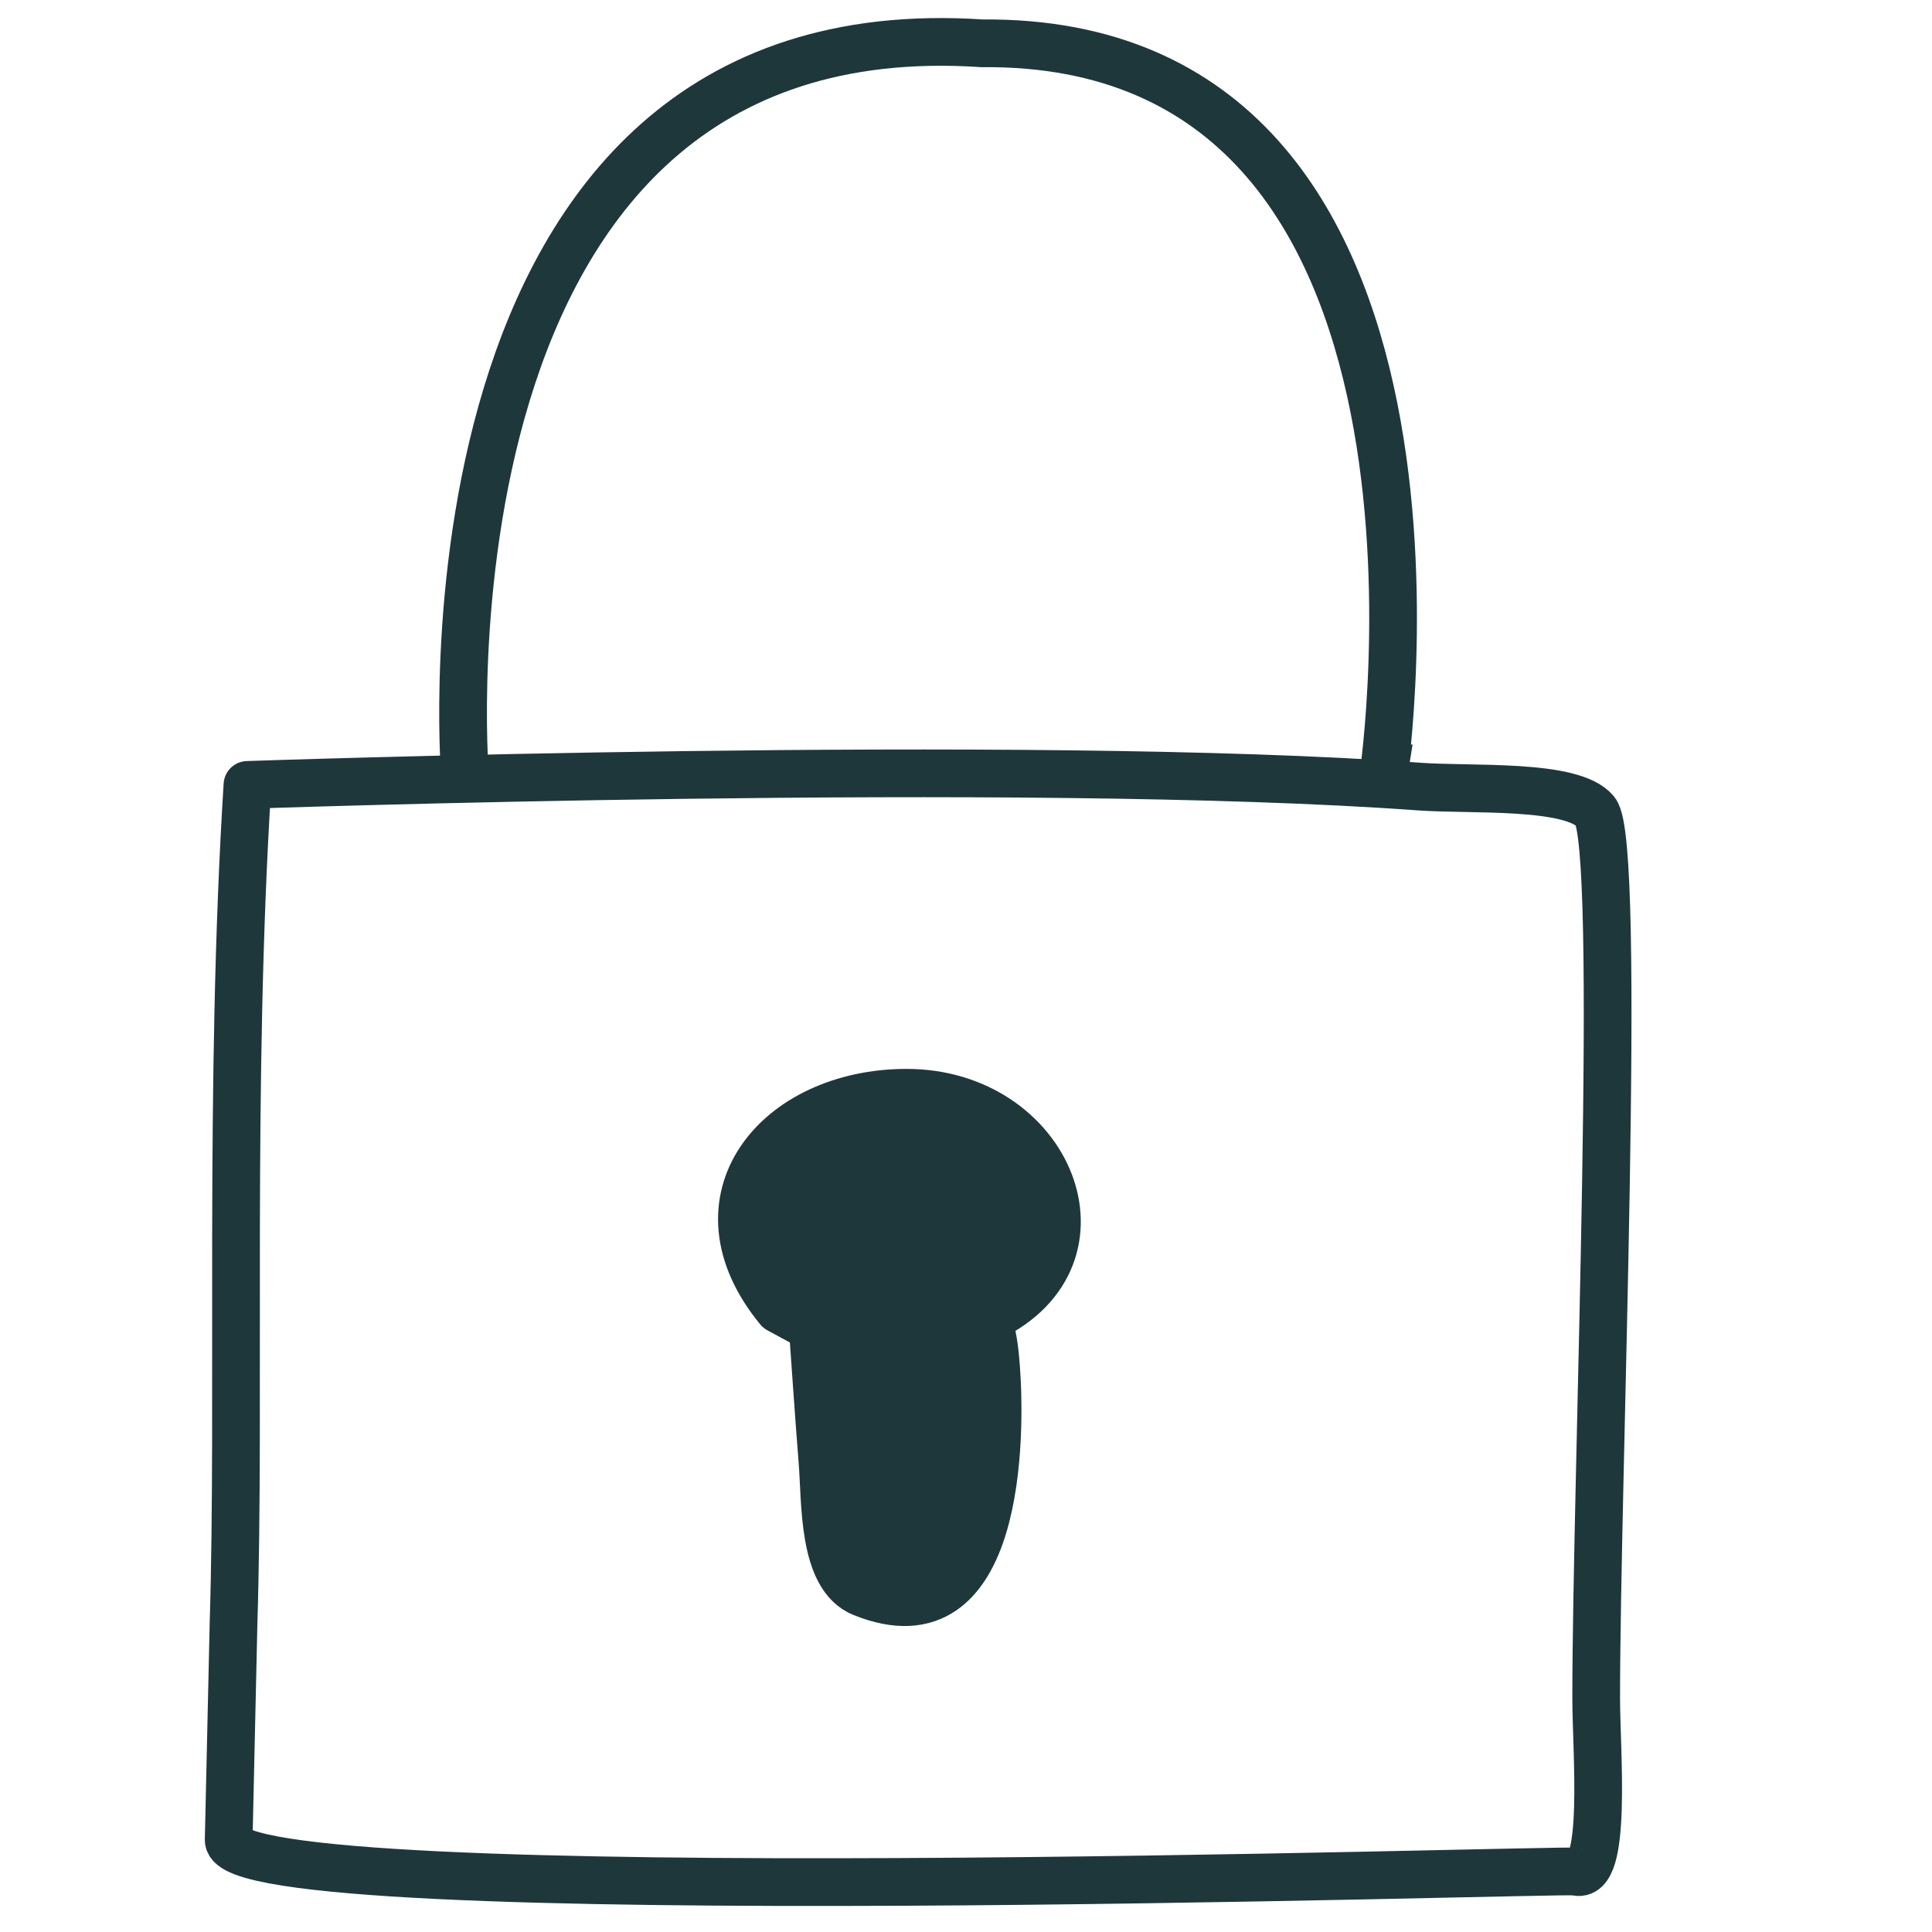
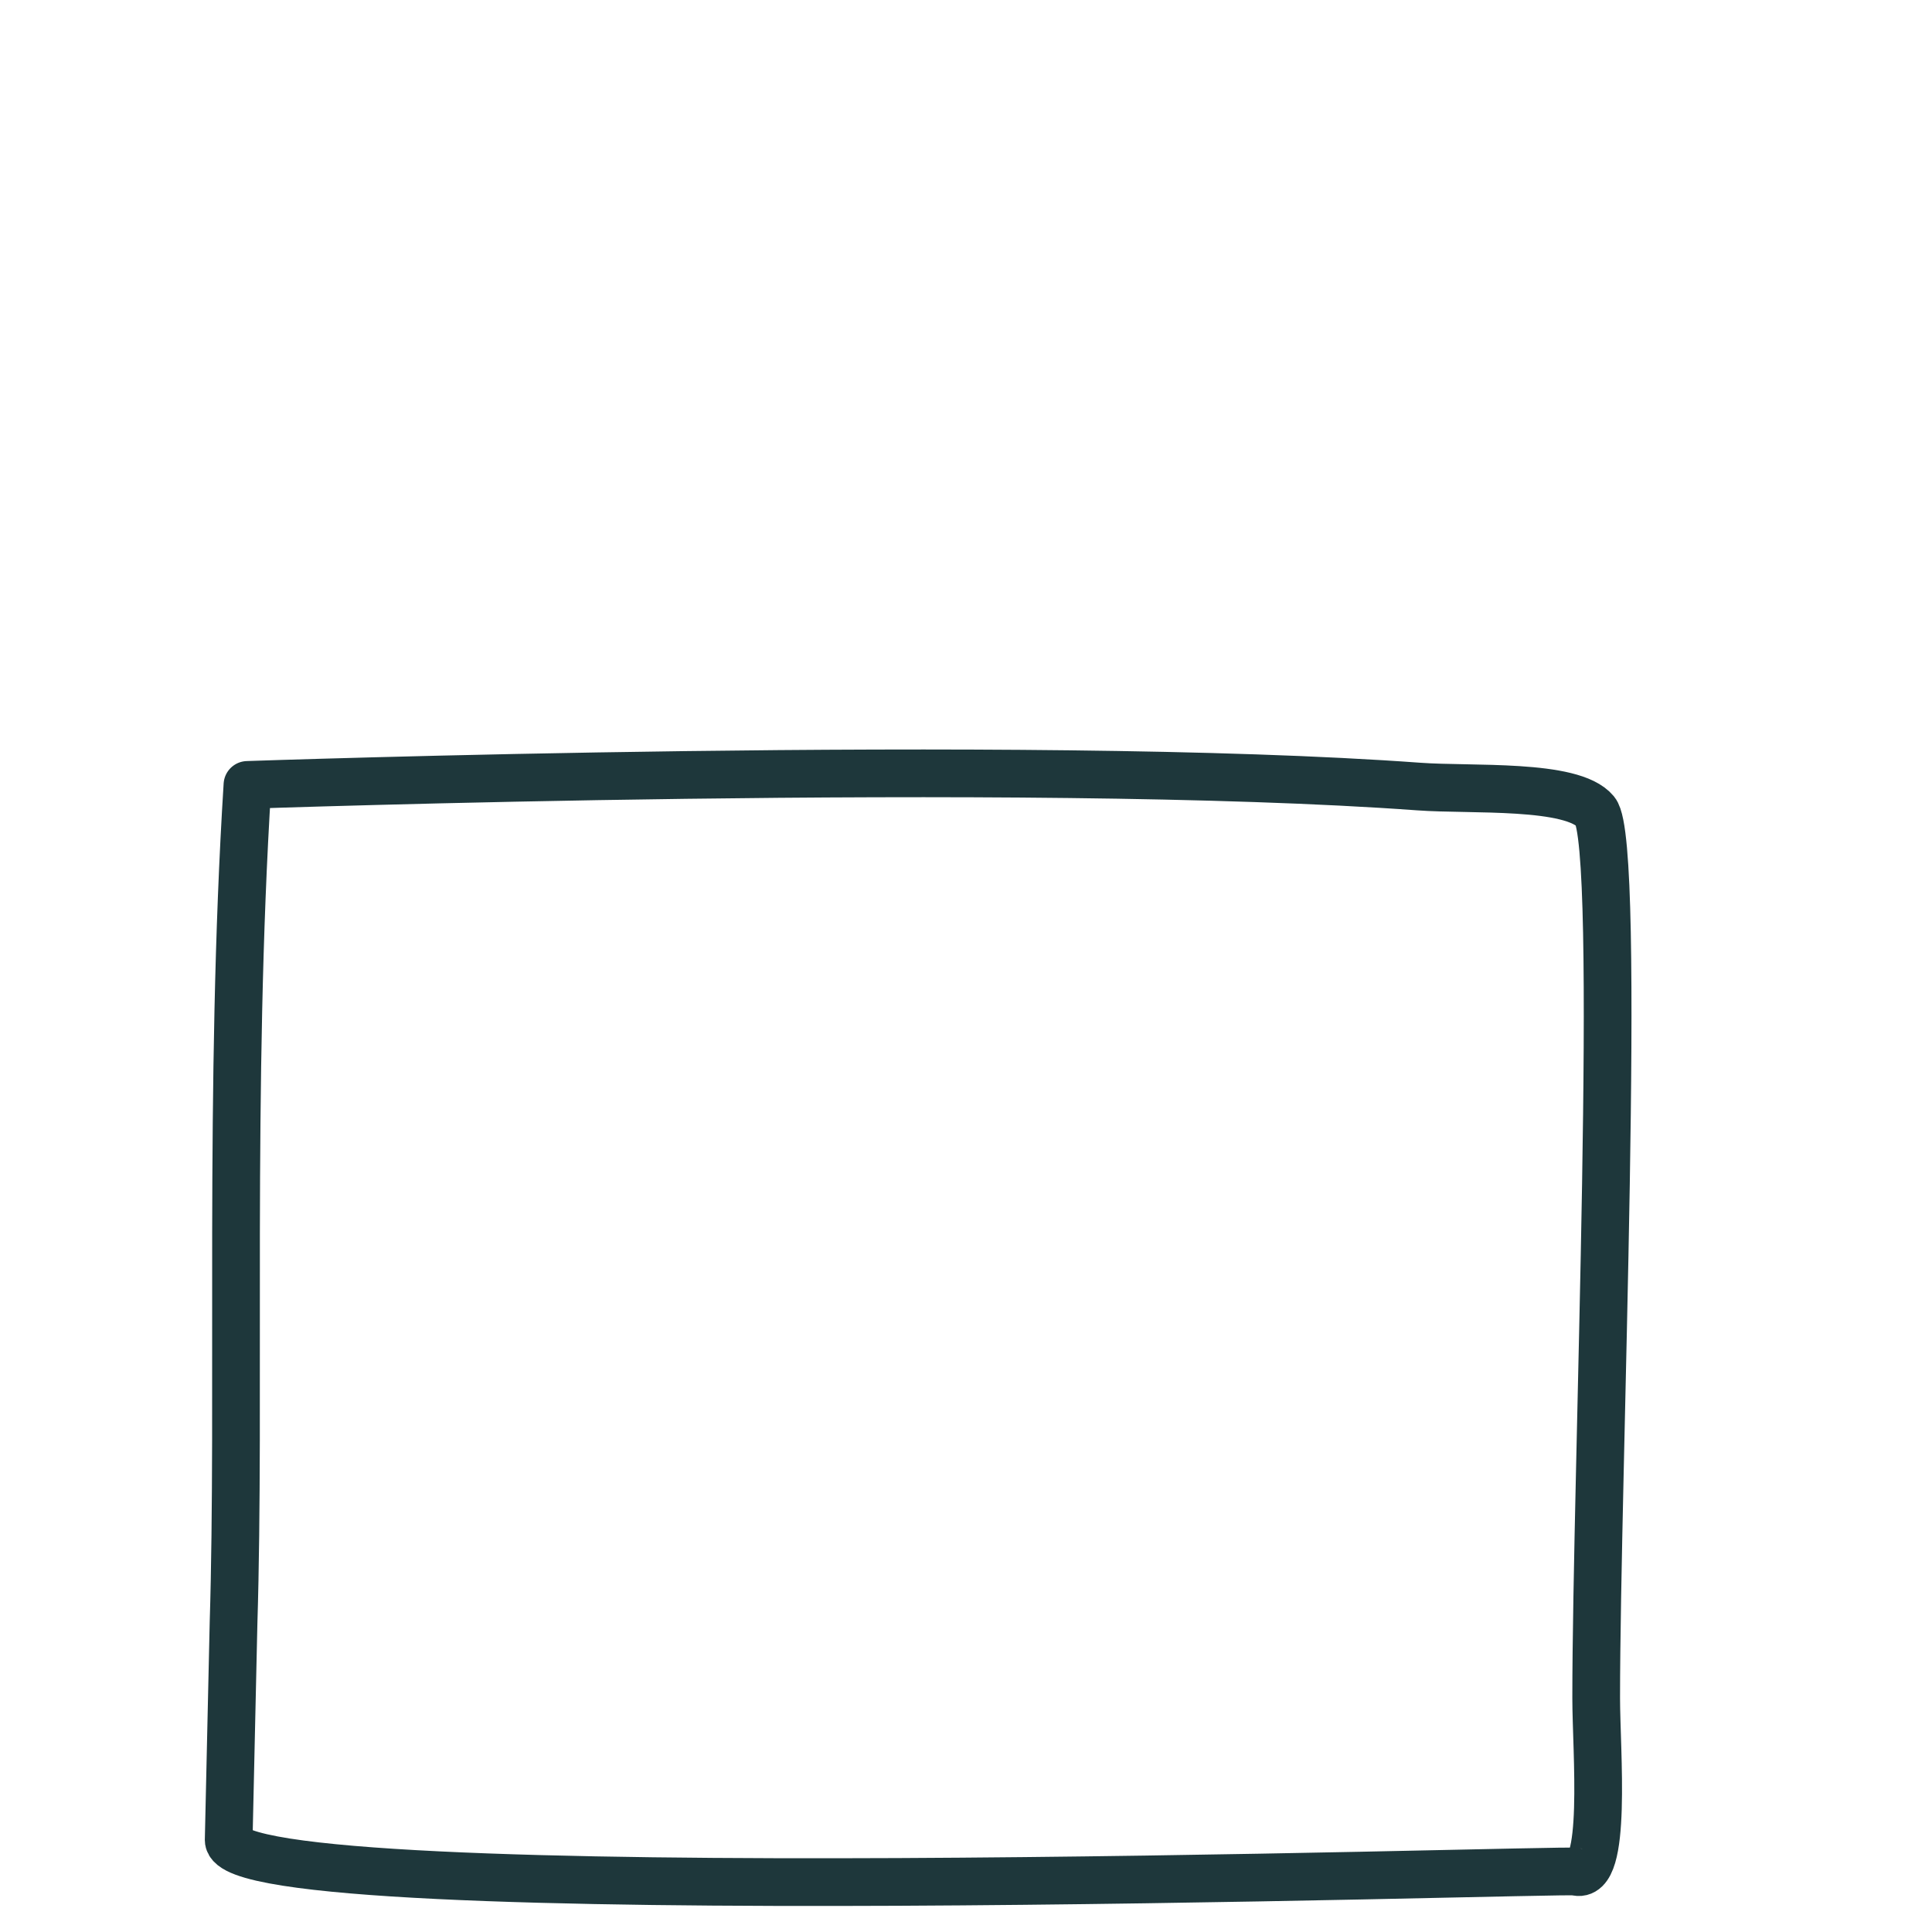
<svg xmlns="http://www.w3.org/2000/svg" id="Layer_1" x="0px" y="0px" width="141.73px" height="141.73px" viewBox="0 0 141.73 141.73" xml:space="preserve">
  <g>
    <path fill="none" stroke="#1E373B" stroke-width="3.5" stroke-linecap="round" stroke-linejoin="round" stroke-miterlimit="10" d="  M18.153,57.58c-1.377,21.879-0.517,45.222-1.02,61.48l-0.357,15.921c0,5.332,98.099,2.096,98.799,2.318  c2.36,0.747,1.52-8.86,1.52-12.729c0-16.242,1.925-62.655-0.056-65.045c-1.704-2.053-9.12-1.542-12.951-1.824  C75.189,55.594,18.153,57.58,18.153,57.58z" />
-     <path fill="#1E373B" stroke="#1E373B" stroke-width="3.5" stroke-linecap="round" stroke-linejoin="round" stroke-miterlimit="10" d="  M72.607,96.665c9.329-4.498,4.362-16.512-6.114-16.501C57.011,80.174,50.5,88,57.125,96.049l2.499,1.353  c0,0,0.516,7.452,0.708,9.756c0.246,2.941-0.031,8.492,2.928,9.691C73.5,121,73.424,105.12,73.079,100.442  c-0.086-1.172-0.177-2.081-0.47-3.164c-0.002,0.583,0.006,1.167-0.002,1.748" />
-     <path fill="none" stroke="#1E373B" stroke-width="3.5" stroke-miterlimit="10" d="M34.105,56.791c0,0-4.464-56.445,37.939-53.614  c37.392-0.336,29.444,53.704,29.444,53.704l0.409-2.532" />
  </g>
</svg>